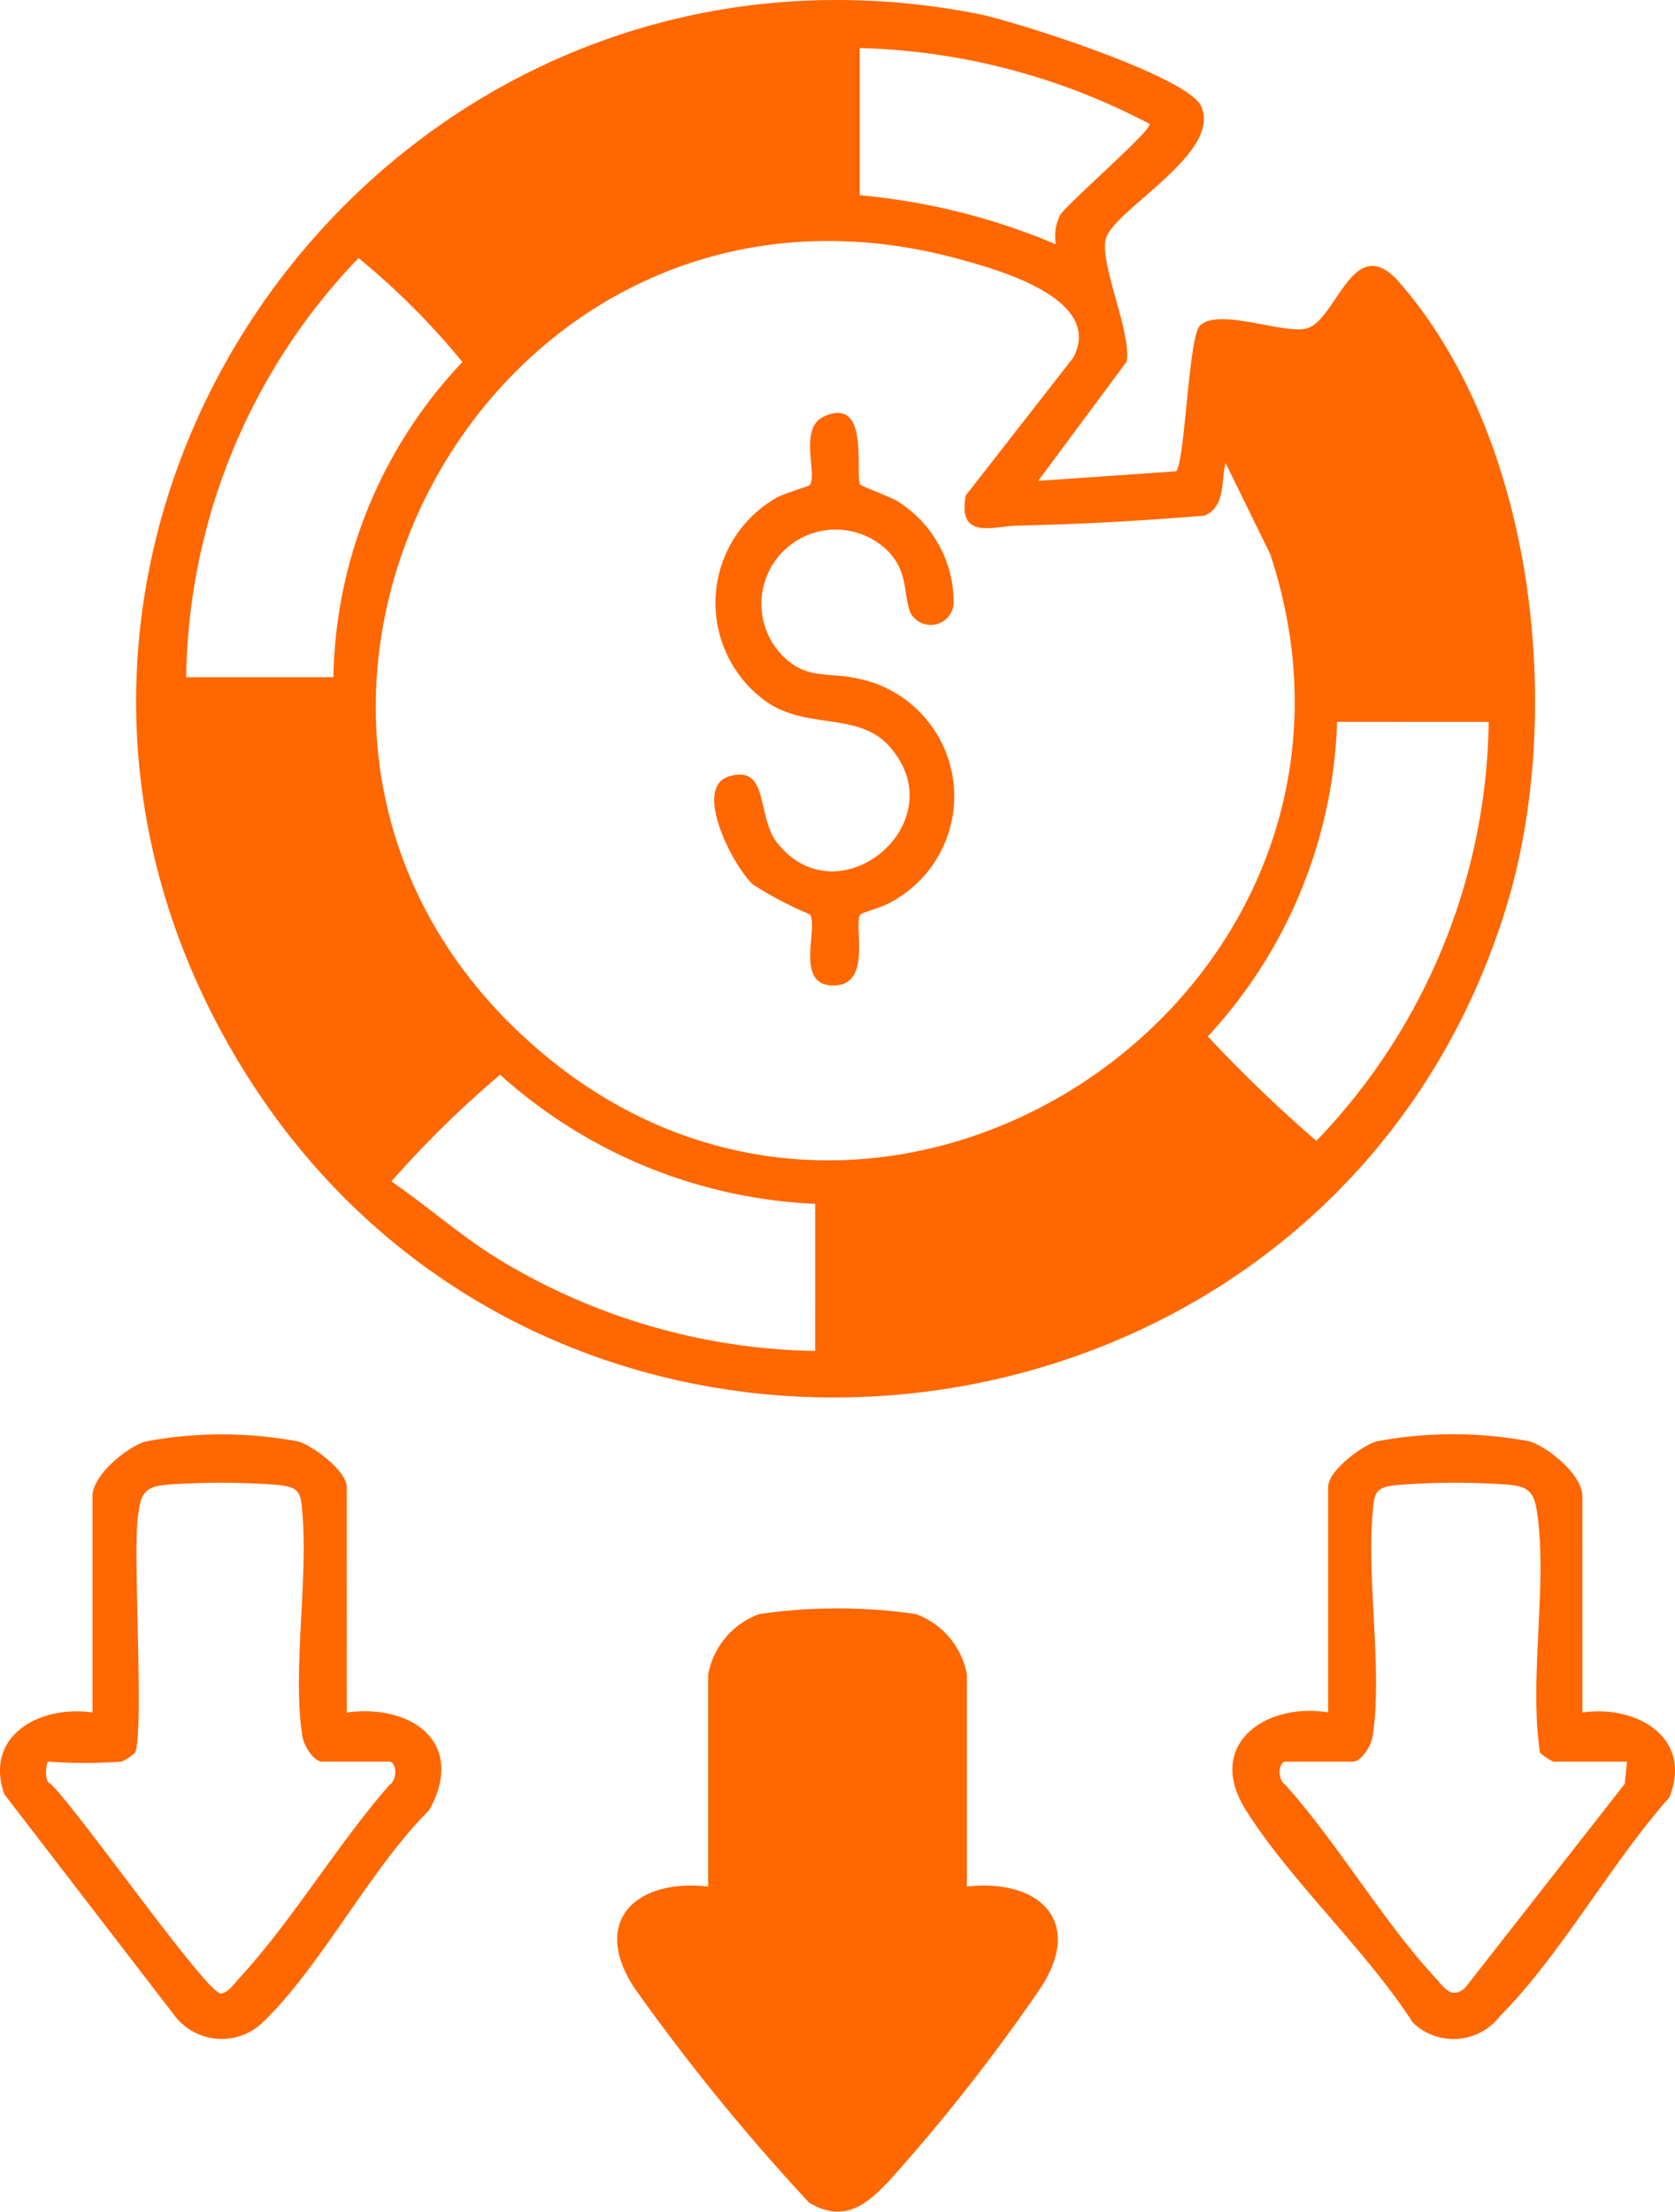
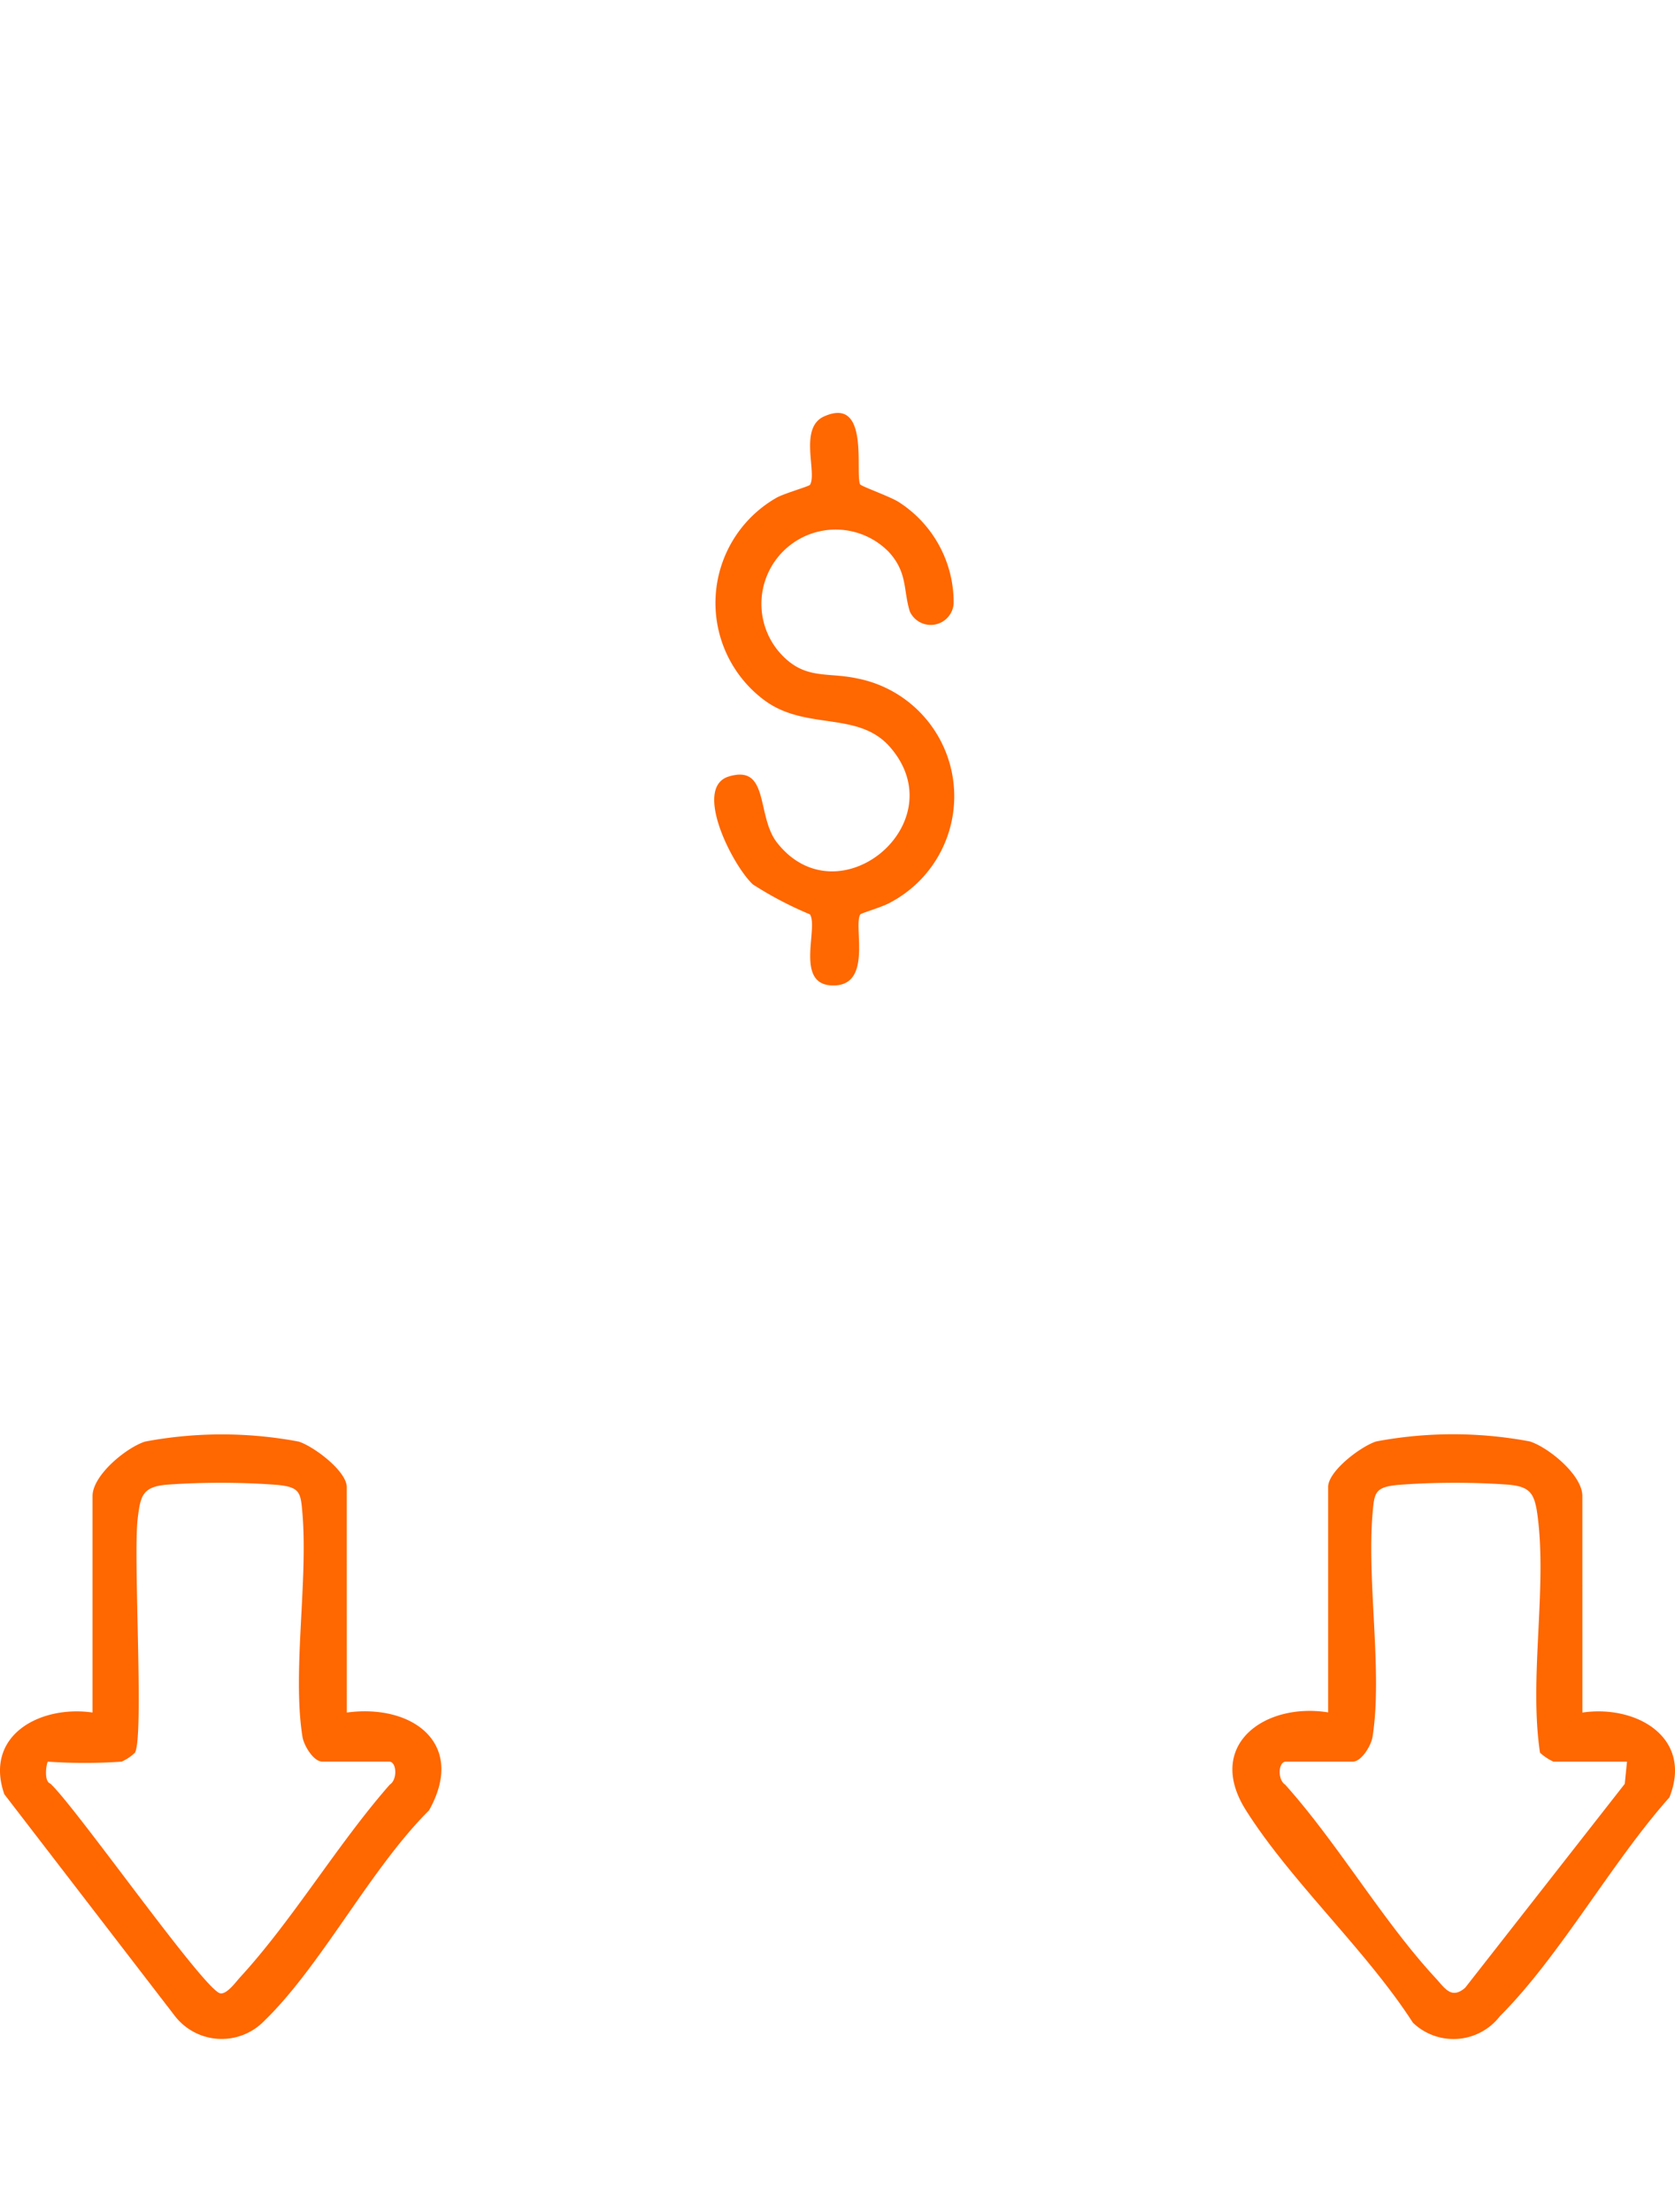
<svg xmlns="http://www.w3.org/2000/svg" id="Group_7381" data-name="Group 7381" width="46.541" height="61.426" viewBox="0 0 46.541 61.426">
  <defs>
    <clipPath id="clip-path">
      <rect id="Rectangle_3239" data-name="Rectangle 3239" width="46.541" height="61.426" fill="none" />
    </clipPath>
  </defs>
  <g id="Group_7380" data-name="Group 7380" clip-path="url(#clip-path)">
-     <path id="Path_3229" data-name="Path 3229" d="M113.276,277.515c2.021-.228,3.276.975,2.034,2.839a51.636,51.636,0,0,1-4.2,5.342c-.653.688-1.265,1.161-2.214.6a58.483,58.483,0,0,1-4.841-5.942c-1.243-1.865.013-3.067,2.034-2.839v-5.887a2.208,2.208,0,0,1,1.418-1.681,15.14,15.14,0,0,1,4.353,0,2.208,2.208,0,0,1,1.418,1.681Z" transform="translate(-86.412 -225.119)" fill="#ff6700" />
    <path id="Path_3230" data-name="Path 3230" d="M216.533,248.327c1.5-.221,3.081.692,2.418,2.356-1.593,1.785-3.053,4.424-4.708,6.074a1.629,1.629,0,0,1-2.42.183c-1.293-2.008-3.39-3.922-4.639-5.9-1.143-1.807.521-3,2.284-2.718v-6.259c0-.443.906-1.128,1.336-1.266a11.531,11.531,0,0,1,4.268,0c.532.172,1.46.939,1.46,1.514Zm1.239,1.363h-2.045a1.424,1.424,0,0,1-.372-.248c-.311-2.065.207-4.588-.073-6.619-.082-.591-.211-.766-.787-.824a21.024,21.024,0,0,0-3.108.007c-.623.066-.635.214-.685.8-.159,1.893.282,4.412,0,6.195-.039.245-.307.689-.55.689h-1.859c-.212,0-.237.5-.019.639,1.463,1.631,2.709,3.784,4.175,5.367.259.28.44.608.826.275l4.435-5.664Z" transform="translate(-172.565 -200.764)" fill="#ff6700" />
-     <path id="Path_3231" data-name="Path 3231" d="M47.909,13.355l3.825-.264c.248-.152.349-3.724.666-4.044.515-.519,2.359.255,2.98.072.832-.246,1.287-2.74,2.565-1.275,3.8,4.358,4.619,12.063,2.942,17.437-4.944,15.844-26.649,18.467-35.216,4.178C16.966,14.938,29.654-2.822,46.2.378c1.043.2,5.851,1.735,6.234,2.569.6,1.3-2.411,2.864-2.645,3.682-.188.658.714,2.595.579,3.413ZM42.951,1.333v4.09A18.087,18.087,0,0,1,48.4,6.786a1.3,1.3,0,0,1,.118-.812c.166-.29,2.592-2.391,2.485-2.532a18.234,18.234,0,0,0-8.056-2.108M53.116,12.86c-.14.533.01,1.2-.585,1.461-1.725.14-3.449.242-5.178.275-.693.013-1.683.42-1.459-.833l2.991-3.831c.852-1.625-2.06-2.433-3.18-2.738C32.458,3.579,23.681,20.4,34.093,29.216c9.71,8.223,24.261-1.728,20.265-13.82Zm-24.79,5.949a13.038,13.038,0,0,1,3.585-8.755,20.6,20.6,0,0,0-2.887-2.887,17.121,17.121,0,0,0-4.789,11.642Zm32.1,1.239H56.213a13.459,13.459,0,0,1-3.592,8.738,40.024,40.024,0,0,0,3.017,2.9,17.094,17.094,0,0,0,4.789-11.642M41.712,33.434a13.994,13.994,0,0,1-8.755-3.586,28.882,28.882,0,0,0-3.02,2.964c1.038.711,1.976,1.557,3.06,2.209a17.477,17.477,0,0,0,8.714,2.5Z" transform="translate(-19.062 0)" fill="#ff6700" />
    <path id="Path_3232" data-name="Path 3232" d="M9.636,248.327c1.824-.249,3.33.861,2.284,2.718-1.622,1.61-2.99,4.308-4.572,5.839a1.645,1.645,0,0,1-2.486-.126L.119,250.594c-.567-1.639,1-2.477,2.452-2.268v-6.011c0-.575.928-1.342,1.46-1.514a11.531,11.531,0,0,1,4.268,0c.43.139,1.336.823,1.336,1.266ZM3.377,249.69a14.621,14.621,0,0,1-2.045,0c-.032,0-.131.543.065.609.7.637,4.283,5.749,4.723,5.826.18.031.422-.3.536-.429,1.47-1.595,2.725-3.719,4.175-5.368.218-.138.193-.639-.019-.639H8.954c-.243,0-.511-.445-.55-.689-.285-1.783.156-4.3,0-6.195-.049-.587-.062-.735-.685-.8A21.044,21.044,0,0,0,4.609,242c-.657.065-.709.319-.784.951-.127,1.066.18,6.069-.076,6.492a1.288,1.288,0,0,1-.372.248" transform="translate(0 -200.764)" fill="#ff6700" />
    <path id="Path_3233" data-name="Path 3233" d="M123.934,71.223c.031.05.841.34,1.063.485a3.31,3.31,0,0,1,1.525,2.824.639.639,0,0,1-1.218.215c-.185-.594-.058-1.077-.581-1.65a2.063,2.063,0,0,0-3.094,2.722c.7.851,1.331.6,2.192.783a3.336,3.336,0,0,1,.951,6.222c-.2.122-.818.3-.843.335-.2.31.334,1.927-.7,1.973-1.162.053-.453-1.59-.7-1.973a10.113,10.113,0,0,1-1.585-.831c-.565-.524-1.678-2.7-.665-3,1.13-.339.756,1.1,1.335,1.838,1.7,2.169,4.973-.542,3.144-2.649-.874-1.007-2.29-.464-3.443-1.267a3.365,3.365,0,0,1,.276-5.657c.2-.119.911-.321.938-.363.207-.321-.319-1.582.391-1.9,1.3-.584.843,1.629,1.01,1.9" transform="translate(-100.024 -57.764)" fill="#ff6700" />
  </g>
</svg>